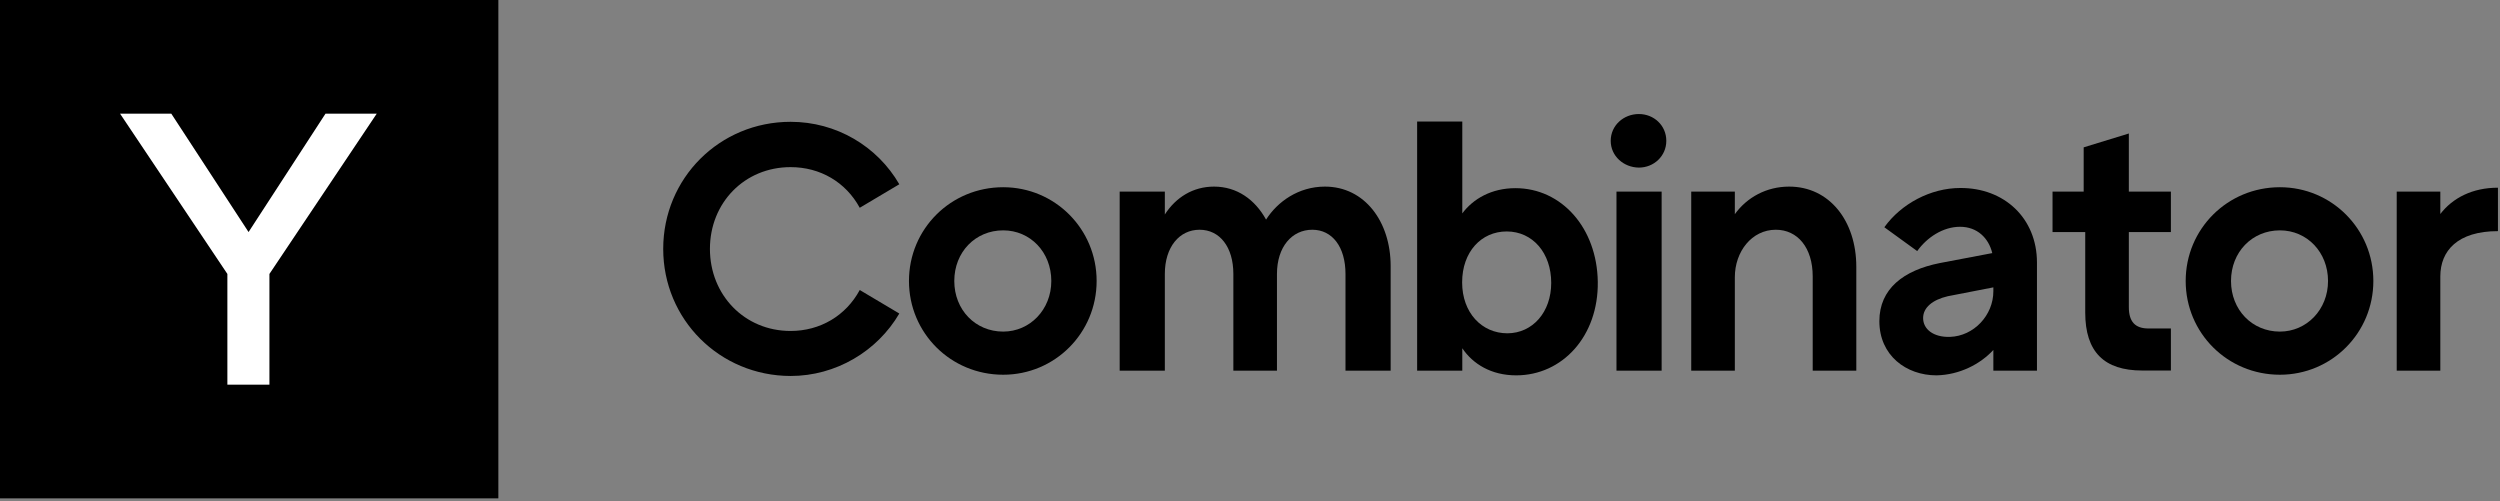
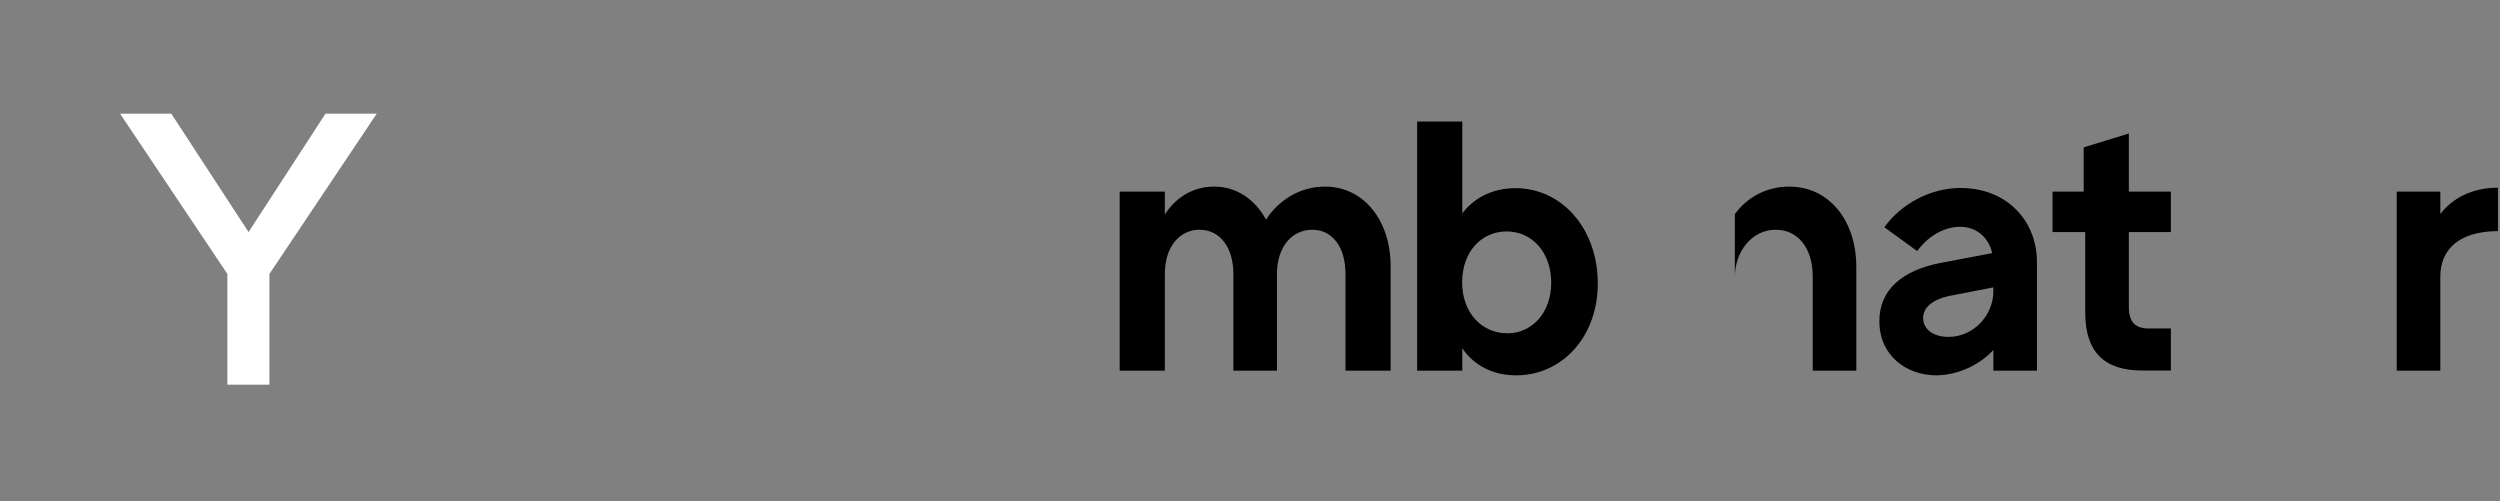
<svg xmlns="http://www.w3.org/2000/svg" width="838" height="168" viewBox="0 0 838 168" fill="none">
  <rect x="0" y="0" width="838" height="168" fill="#808080" stroke="none" />
-   <path fill-rule="evenodd" clip-rule="evenodd" d="M0 167.049H167.049V0H0V167.049Z" fill="black" />
  <path fill-rule="evenodd" clip-rule="evenodd" d="M90.311 91.825V128.941H76.216V91.825L40.248 38.108H57.423L83.315 77.782L109.103 38.108H126.278L90.311 91.825Z" fill="white" />
-   <path fill-rule="evenodd" clip-rule="evenodd" d="M265.01 56.023C249.558 56.023 237.969 67.977 237.969 83.429C237.969 98.881 249.558 110.94 265.01 110.94C274.929 110.94 283.542 105.824 288.188 97.211L301.448 105.093C294.035 117.779 280.149 126.027 265.01 126.027C241.206 125.974 222.309 107.077 222.309 83.429C222.309 59.729 241.206 40.832 265.01 40.832C280.306 40.832 294.035 48.975 301.448 61.765L288.188 69.648C283.49 61.034 274.929 56.023 265.01 56.023Z" fill="black" />
-   <path fill-rule="evenodd" clip-rule="evenodd" d="M352.399 94.183C352.399 84.525 345.351 77.217 336.268 77.217C326.924 77.217 319.877 84.525 319.877 94.183C319.877 103.84 326.924 111.149 336.268 111.149C345.195 111.149 352.399 103.84 352.399 94.183ZM304.686 94.183C304.686 76.747 318.676 62.757 336.268 62.757C353.6 62.757 367.59 76.747 367.59 94.183C367.59 111.618 353.6 125.609 336.268 125.609C318.676 125.609 304.686 111.618 304.686 94.183Z" fill="black" />
  <path fill-rule="evenodd" clip-rule="evenodd" d="M466.147 89.172V124.252H451.008V91.834C451.008 82.751 446.571 77.009 439.889 77.009C433.051 77.009 428.039 82.751 428.039 91.834V124.252H413.422V91.834C413.422 82.751 408.829 77.009 402.094 77.009C395.36 77.009 390.453 82.751 390.453 91.834V124.252H375.314V64.219H390.453V71.893C394.16 66.151 399.902 62.549 406.949 62.549C414.623 62.549 420.679 66.881 424.385 73.616C428.196 67.612 435.243 62.549 444.118 62.549C457.429 62.549 466.147 74.294 466.147 89.172Z" fill="black" />
  <path fill-rule="evenodd" clip-rule="evenodd" d="M519.968 94.81C519.968 84.787 513.756 77.583 505.038 77.583C496.529 77.583 490.108 84.421 490.108 94.653C490.108 104.833 496.686 111.724 505.299 111.724C513.756 111.671 519.968 104.624 519.968 94.81ZM508.222 125.818C499.87 125.818 493.71 122.007 490.16 116.735V124.252H475.021V40.728H490.16V71.527C493.814 66.62 499.974 63.071 507.961 63.071C523.466 63.071 535.316 76.434 535.577 94.444C535.838 112.663 523.727 125.818 508.222 125.818Z" fill="black" />
-   <path fill-rule="evenodd" clip-rule="evenodd" d="M541.842 124.252H556.98V64.219H541.842V124.252ZM539.91 47.201C539.91 42.085 544.191 38.222 549.359 38.222C554.37 38.222 558.547 42.032 558.547 47.201C558.547 52.316 554.37 56.179 549.359 56.179C544.243 56.127 539.91 52.316 539.91 47.201Z" fill="black" />
-   <path fill-rule="evenodd" clip-rule="evenodd" d="M622.235 89.433V124.252H607.619V92.67C607.619 83.012 602.555 77.009 595.247 77.009C587.207 77.009 581.517 84.317 581.517 92.931V124.252H566.9V64.219H581.517V71.788C585.589 66.151 592.114 62.549 599.736 62.549C613.204 62.549 622.235 74.033 622.235 89.433Z" fill="black" />
+   <path fill-rule="evenodd" clip-rule="evenodd" d="M622.235 89.433V124.252H607.619V92.67C607.619 83.012 602.555 77.009 595.247 77.009C587.207 77.009 581.517 84.317 581.517 92.931V124.252V64.219H581.517V71.788C585.589 66.151 592.114 62.549 599.736 62.549C613.204 62.549 622.235 74.033 622.235 89.433Z" fill="black" />
  <path fill-rule="evenodd" clip-rule="evenodd" d="M668.173 97.629V96.324L652.878 99.299C647.762 100.5 644.63 103.11 644.63 106.608C644.63 110.314 648.023 113.081 653.609 112.924C661.648 112.663 668.173 105.668 668.173 97.629ZM682.79 88.023V124.252H668.173V117.309C663.736 122.112 656.793 125.662 649.119 125.818C638.94 125.818 629.961 119.136 629.961 107.652C629.961 96.794 638.105 90.581 650.216 88.18L667.808 84.839C666.607 79.828 662.796 76.017 657.002 76.017C651.26 76.017 645.883 79.619 642.646 84.16L631.631 76.174C637.269 68.291 647.188 63.018 657.054 63.018C671.775 62.914 682.79 73.094 682.79 88.023Z" fill="black" />
  <path fill-rule="evenodd" clip-rule="evenodd" d="M713.587 77.792V102.953C713.587 107.86 715.727 110.105 720.165 110.105H727.682V124.2H718.077C705.287 124.2 698.97 117.936 698.97 104.78V77.792H688.008V64.219H698.448V49.393L713.587 44.747V64.219H727.682V77.792H713.587Z" fill="black" />
-   <path fill-rule="evenodd" clip-rule="evenodd" d="M780.356 94.183C780.356 84.525 773.309 77.217 764.225 77.217C754.881 77.217 747.834 84.525 747.834 94.183C747.834 103.84 754.881 111.149 764.225 111.149C773.152 111.149 780.356 103.84 780.356 94.183ZM732.643 94.183C732.643 76.747 746.633 62.757 764.225 62.757C781.557 62.757 795.547 76.747 795.547 94.183C795.547 111.618 781.557 125.609 764.225 125.609C746.633 125.609 732.643 111.618 732.643 94.183Z" fill="black" />
  <path fill-rule="evenodd" clip-rule="evenodd" d="M837.309 62.914V77.478C823.788 77.478 817.994 84.056 817.994 92.669V124.252H803.377V64.219H817.994V71.736C822.118 66.359 828.747 62.914 837.309 62.914Z" fill="black" />
</svg>